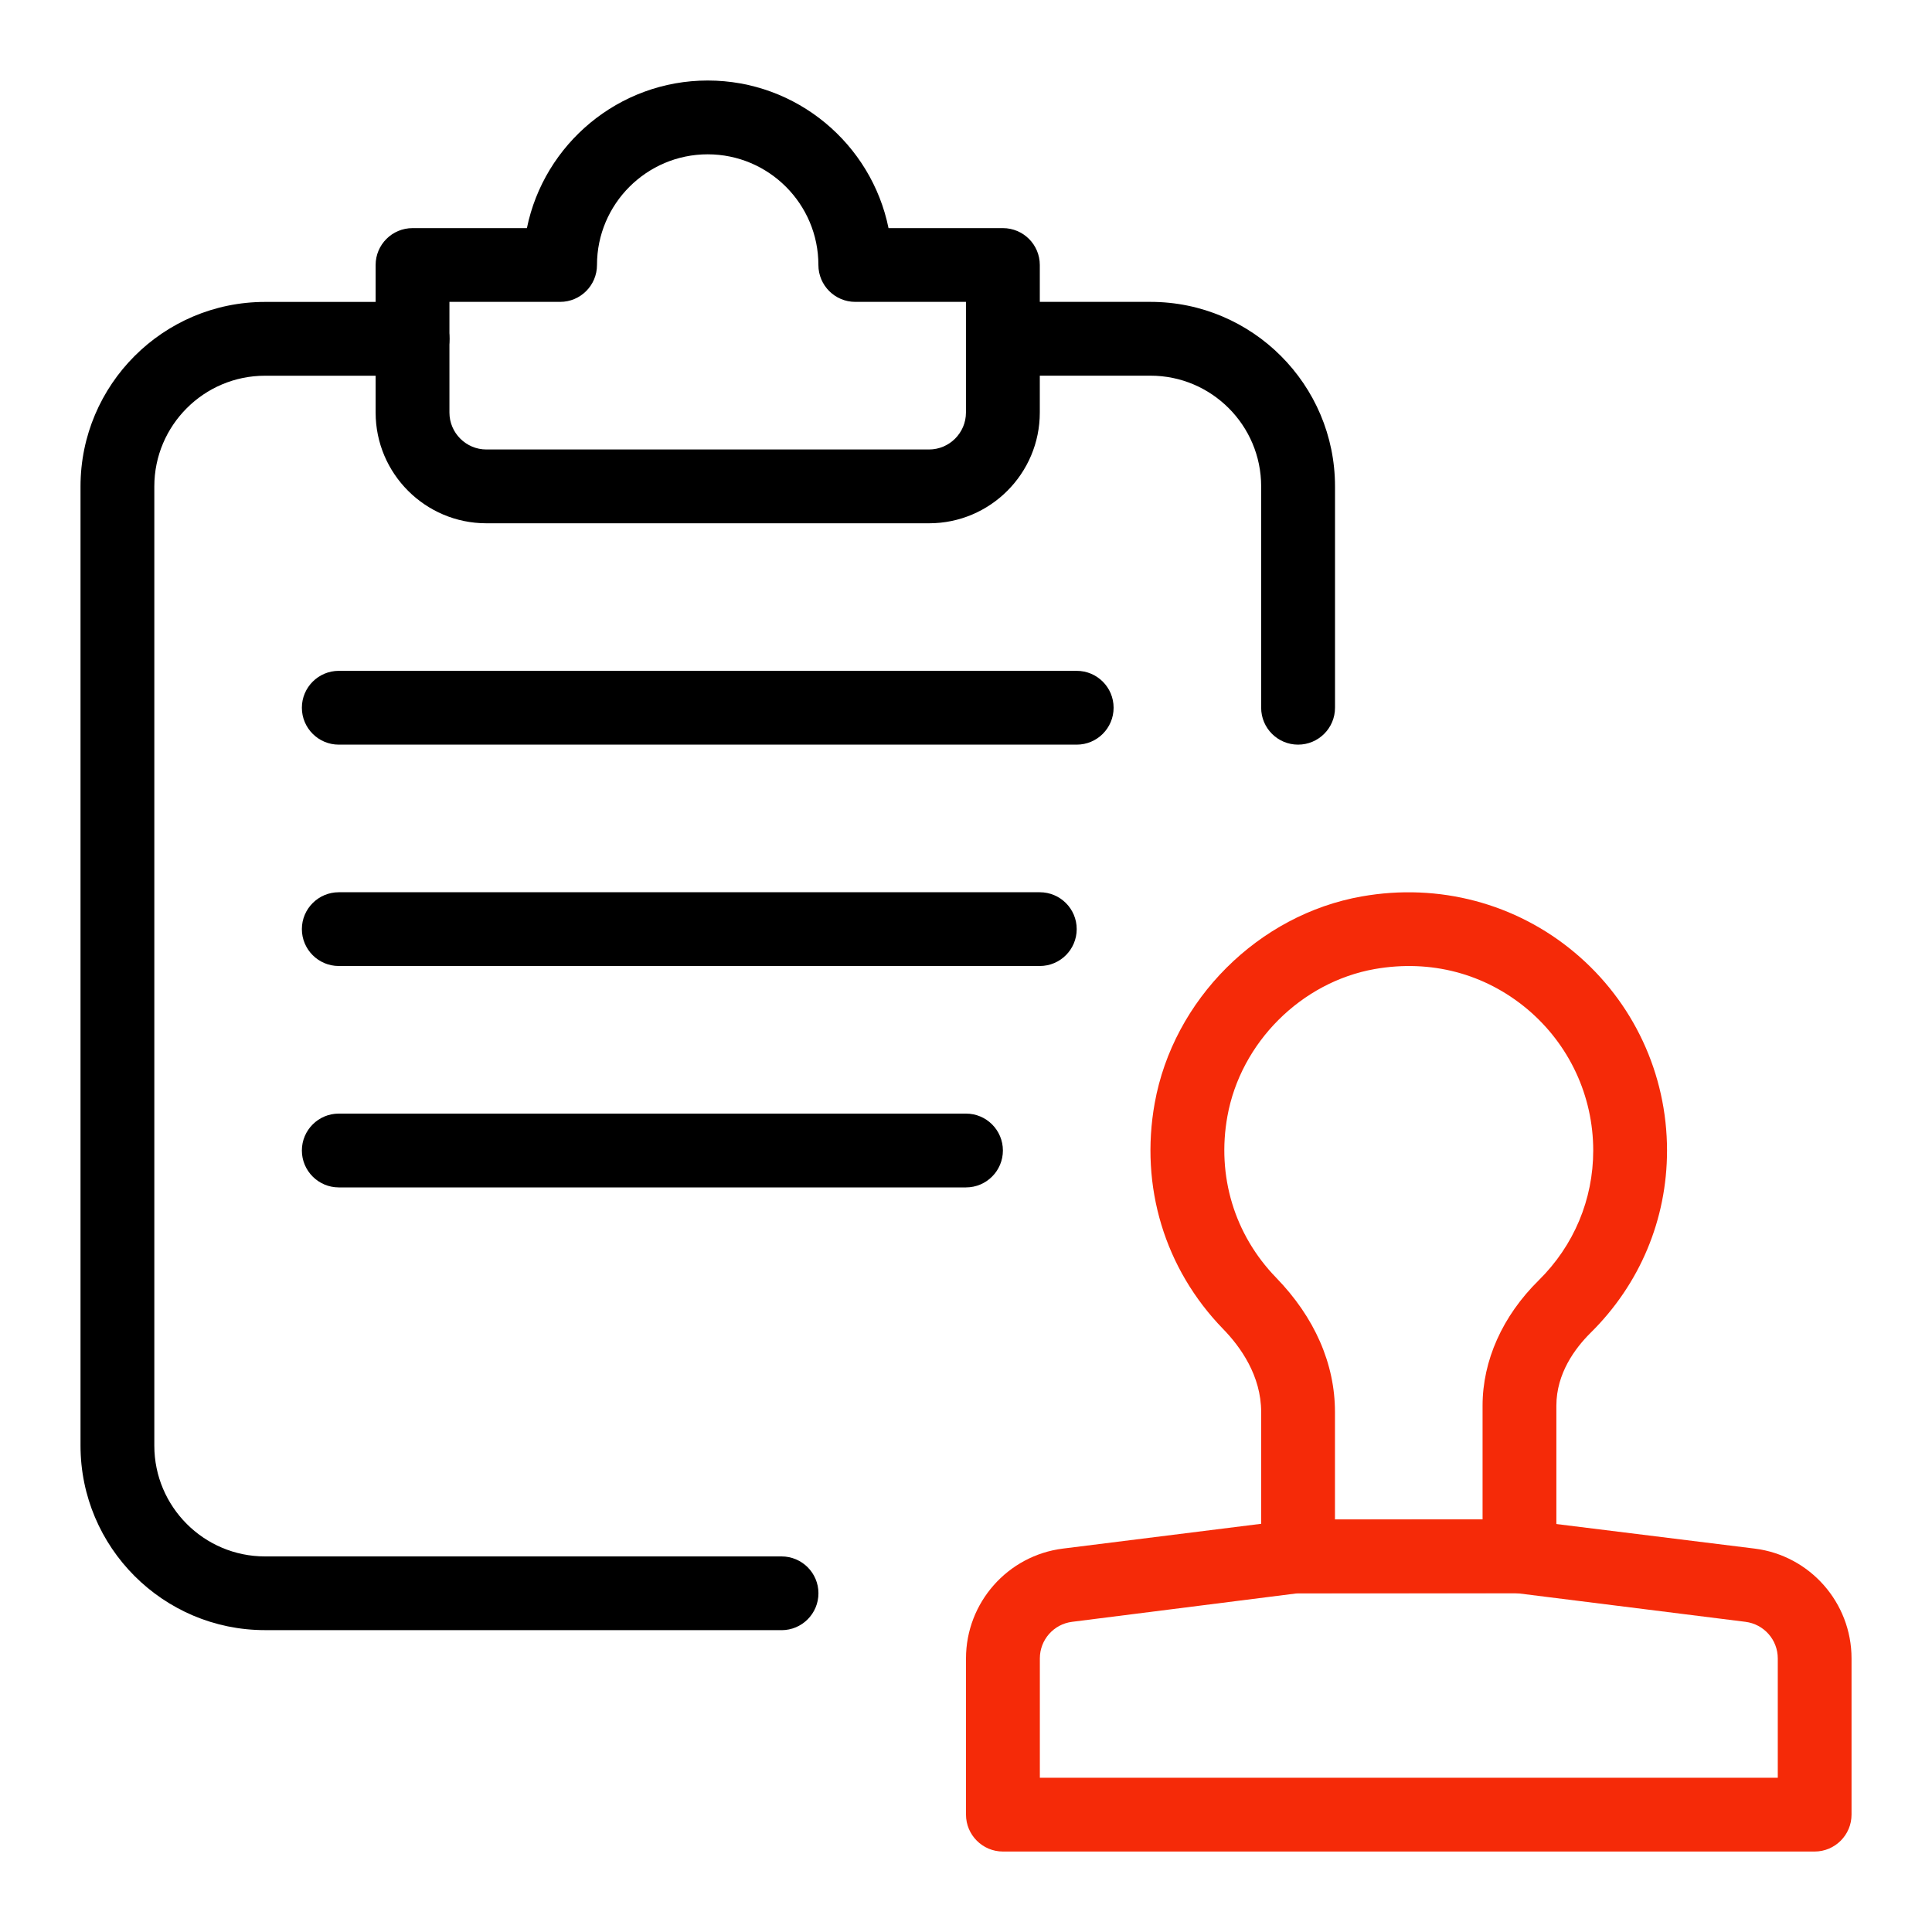
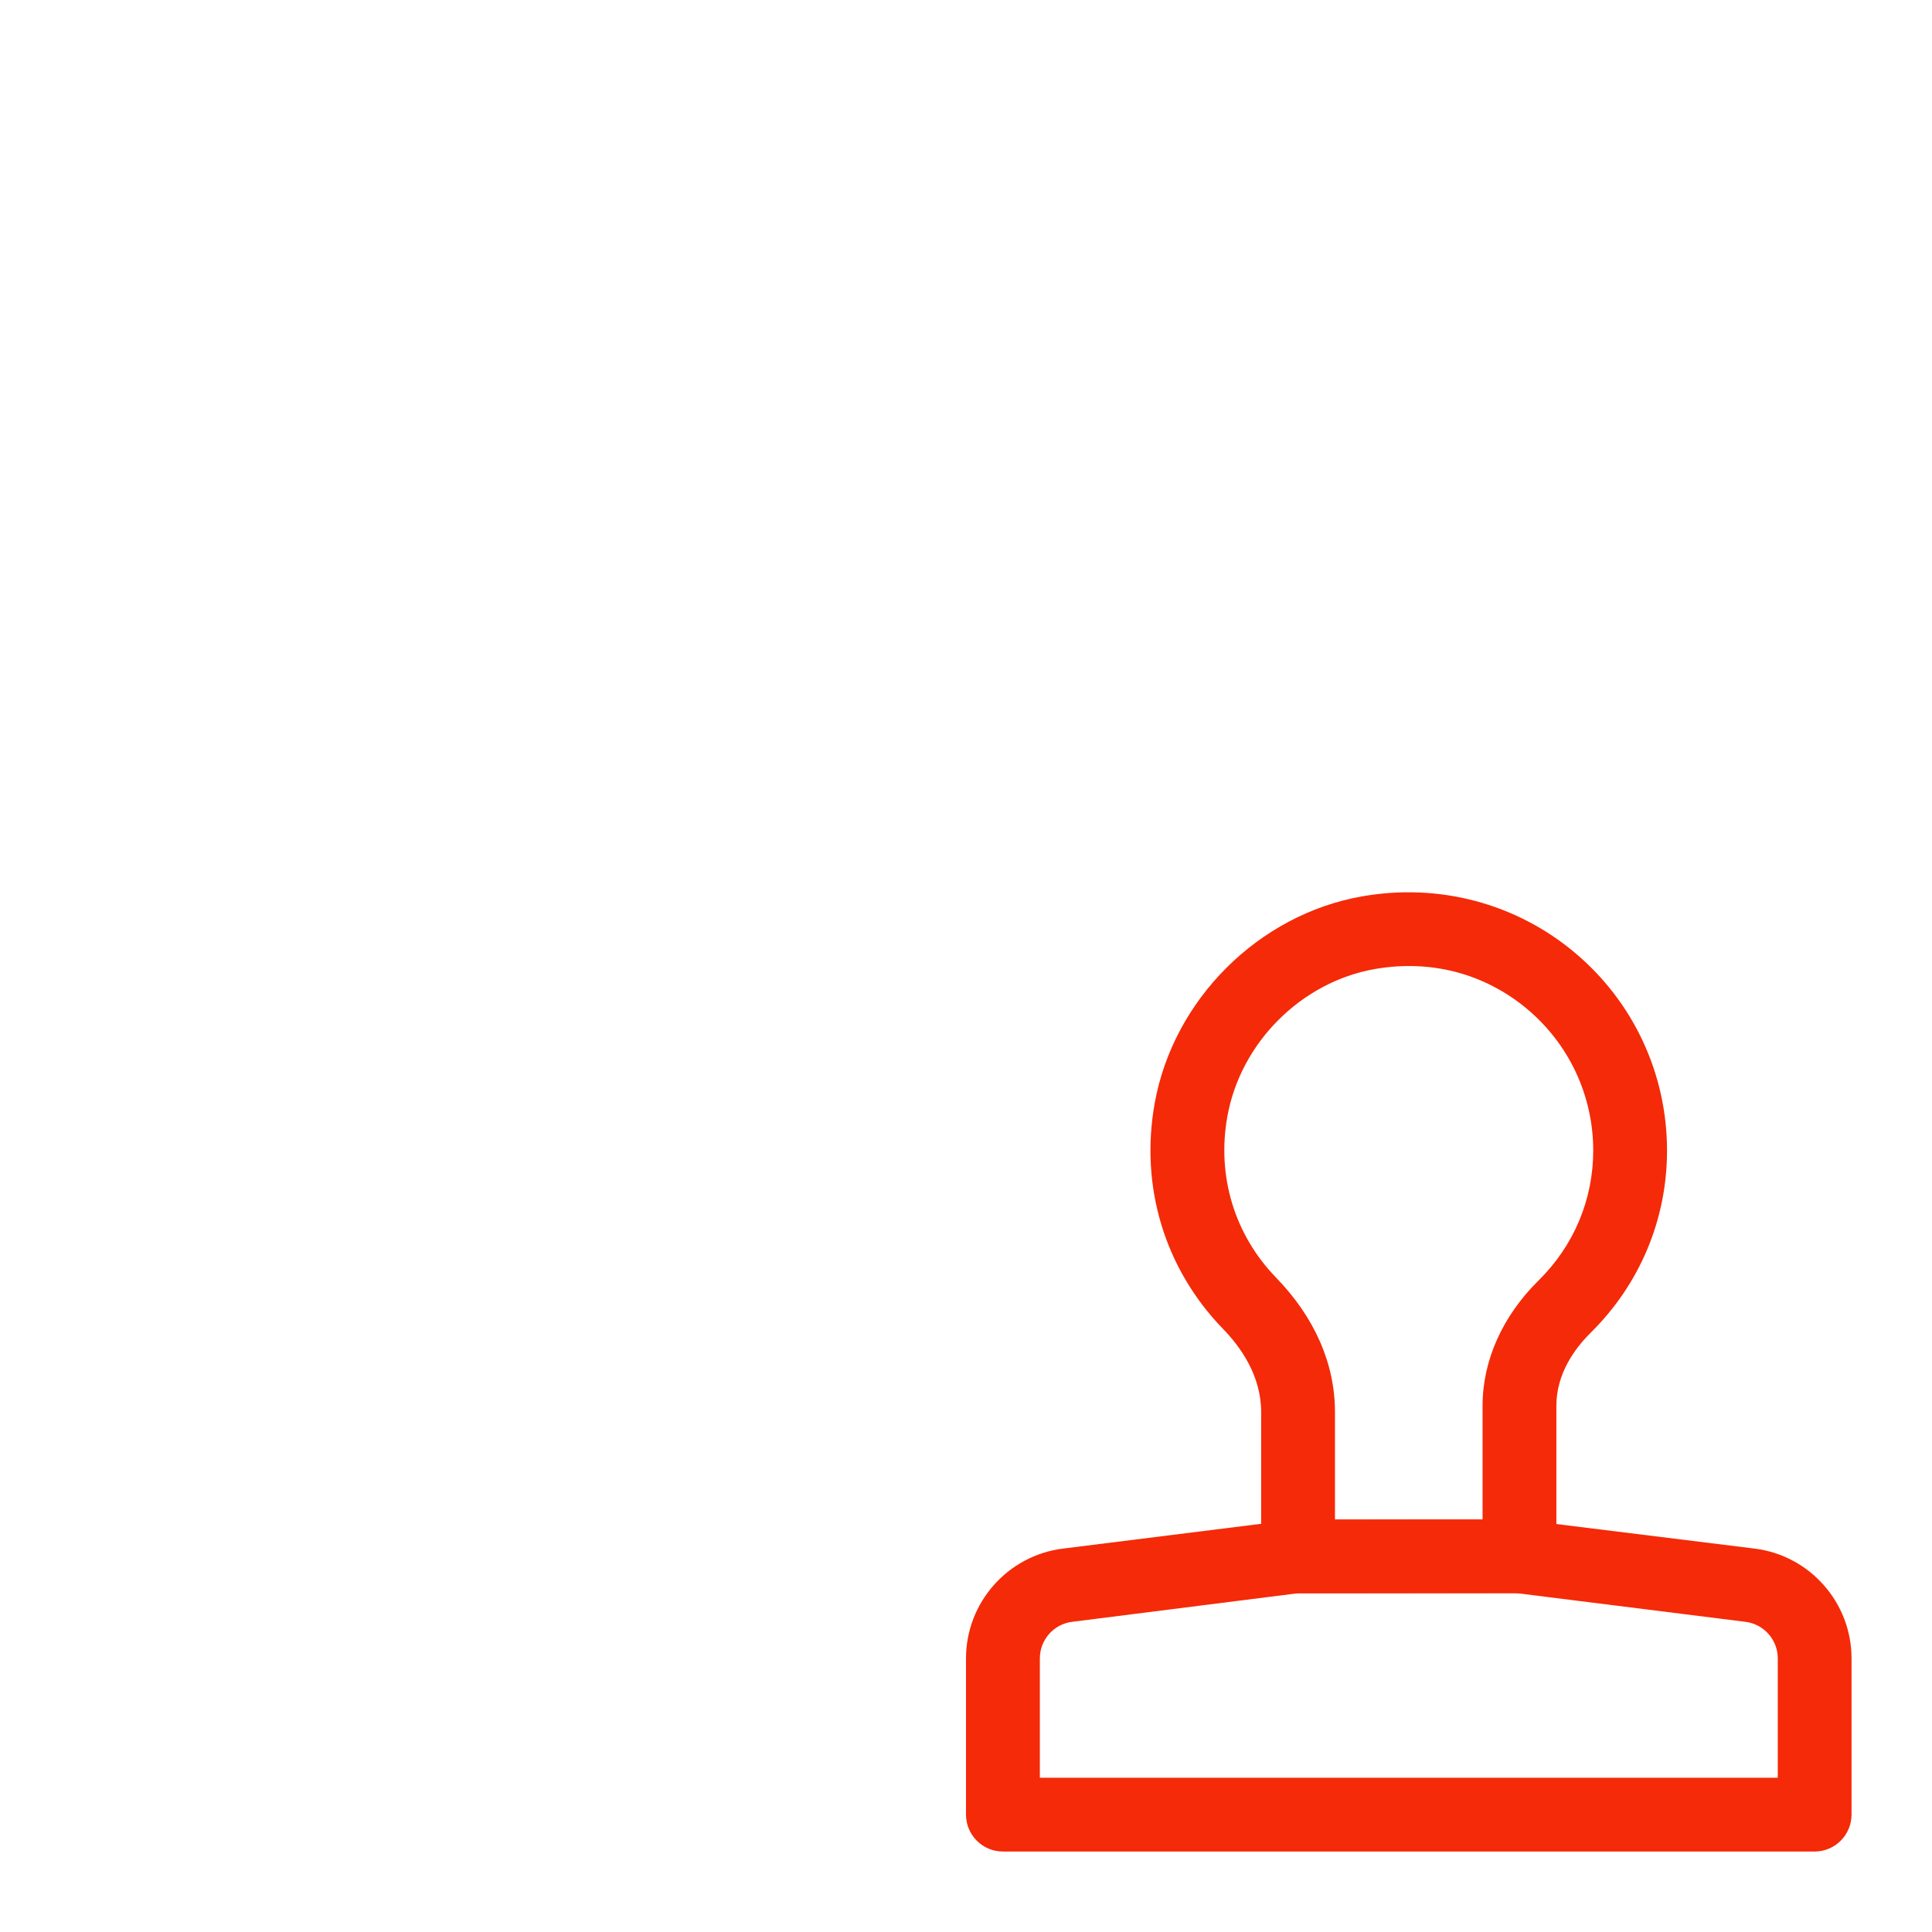
<svg xmlns="http://www.w3.org/2000/svg" width="40" height="40" viewBox="0 0 40 40">
  <g fill="none" fill-rule="evenodd">
-     <path d="M0 0H40V40H0z" />
    <g fill-rule="nonzero">
-       <path fill="#000" d="M14.514 32.083H3.819C1.713 32.083 0 30.371 0 28.263V8.404c0-2.107 1.713-3.82 3.82-3.82h3.055c.422 0 .764.343.764.764 0 .422-.342.764-.764.764H3.819c-1.263 0-2.291 1.028-2.291 2.292v19.86c0 1.264 1.028 2.293 2.291 2.293h10.695c.422 0 .764.342.764.763 0 .422-.342.764-.764.764z" transform="translate(1.667 1.667)" />
-       <path fill="#000" d="M17.57 9.167H8.402c-1.264 0-2.292-1.029-2.292-2.292V3.819c0-.421.342-.763.764-.763h2.368C9.597 1.314 11.143 0 12.986 0c1.844 0 3.389 1.314 3.743 3.056h2.368c.422 0 .764.342.764.763v3.056c0 1.263-1.028 2.292-2.292 2.292zM7.638 4.583v2.292c0 .42.344.764.764.764h9.166c.42 0 .764-.344.764-.764V4.583h-2.291c-.422 0-.764-.342-.764-.764 0-1.263-1.028-2.291-2.292-2.291-1.263 0-2.292 1.028-2.292 2.291 0 .422-.342.764-.763.764H7.639zM20.625 13.75H5.347c-.421 0-.764-.342-.764-.764s.343-.764.764-.764h15.278c.422 0 .764.342.764.764s-.342.764-.764.764zM19.861 18.333H5.347c-.421 0-.764-.342-.764-.764 0-.421.343-.763.764-.763h14.514c.422 0 .764.342.764.763 0 .422-.342.764-.764.764zM18.333 22.917H5.347c-.421 0-.764-.343-.764-.764 0-.422.343-.764.764-.764h12.986c.422 0 .764.342.764.764 0 .421-.342.764-.764.764z" transform="translate(1.667 1.667)" />
      <path fill="#F52A08" d="M29.792 31.32h-4.584c-.421 0-.764-.343-.764-.764v-2.989c0-.75-.427-1.349-.788-1.719-1.21-1.246-1.726-2.951-1.416-4.676.385-2.142 2.148-3.904 4.29-4.28 1.593-.282 3.19.144 4.404 1.162 1.217 1.019 1.913 2.513 1.913 4.099 0 1.427-.562 2.768-1.584 3.776-.322.32-.707.84-.707 1.507v3.12c0 .421-.343.763-.764.763zm-3.82-1.528h3.056v-2.356c0-.934.412-1.855 1.16-2.593.731-.72 1.131-1.676 1.131-2.69 0-1.132-.498-2.199-1.367-2.929-.88-.736-1.998-1.031-3.156-.828-1.522.269-2.776 1.522-3.051 3.048-.223 1.234.145 2.45 1.007 3.34.799.822 1.22 1.784 1.22 2.783v2.225z" transform="translate(1.667 1.667)" />
      <path fill="#F52A08" d="M35.903 36.667H19.097c-.421 0-.764-.343-.764-.764v-3.235c0-1.153.862-2.13 2.006-2.273l4.773-.597 4.68-.006 4.869.603c1.144.142 2.006 1.12 2.006 2.273v3.235c0 .421-.343.764-.764.764zM19.86 35.139H35.14v-2.47c0-.386-.287-.71-.67-.758l-4.772-.598-4.489.006-4.678.592c-.382.047-.669.372-.669.757v2.47z" transform="translate(1.667 1.667)" />
-       <path fill="#000" d="M25.208 13.75c-.421 0-.764-.342-.764-.764V8.403c0-1.264-1.028-2.292-2.291-2.292h-3.056c-.421 0-.764-.342-.764-.764 0-.421.343-.764.764-.764h3.056c2.107 0 3.82 1.713 3.82 3.82v4.583c0 .422-.343.764-.765.764z" transform="translate(1.667 1.667)" />
    </g>
  </g>
</svg>